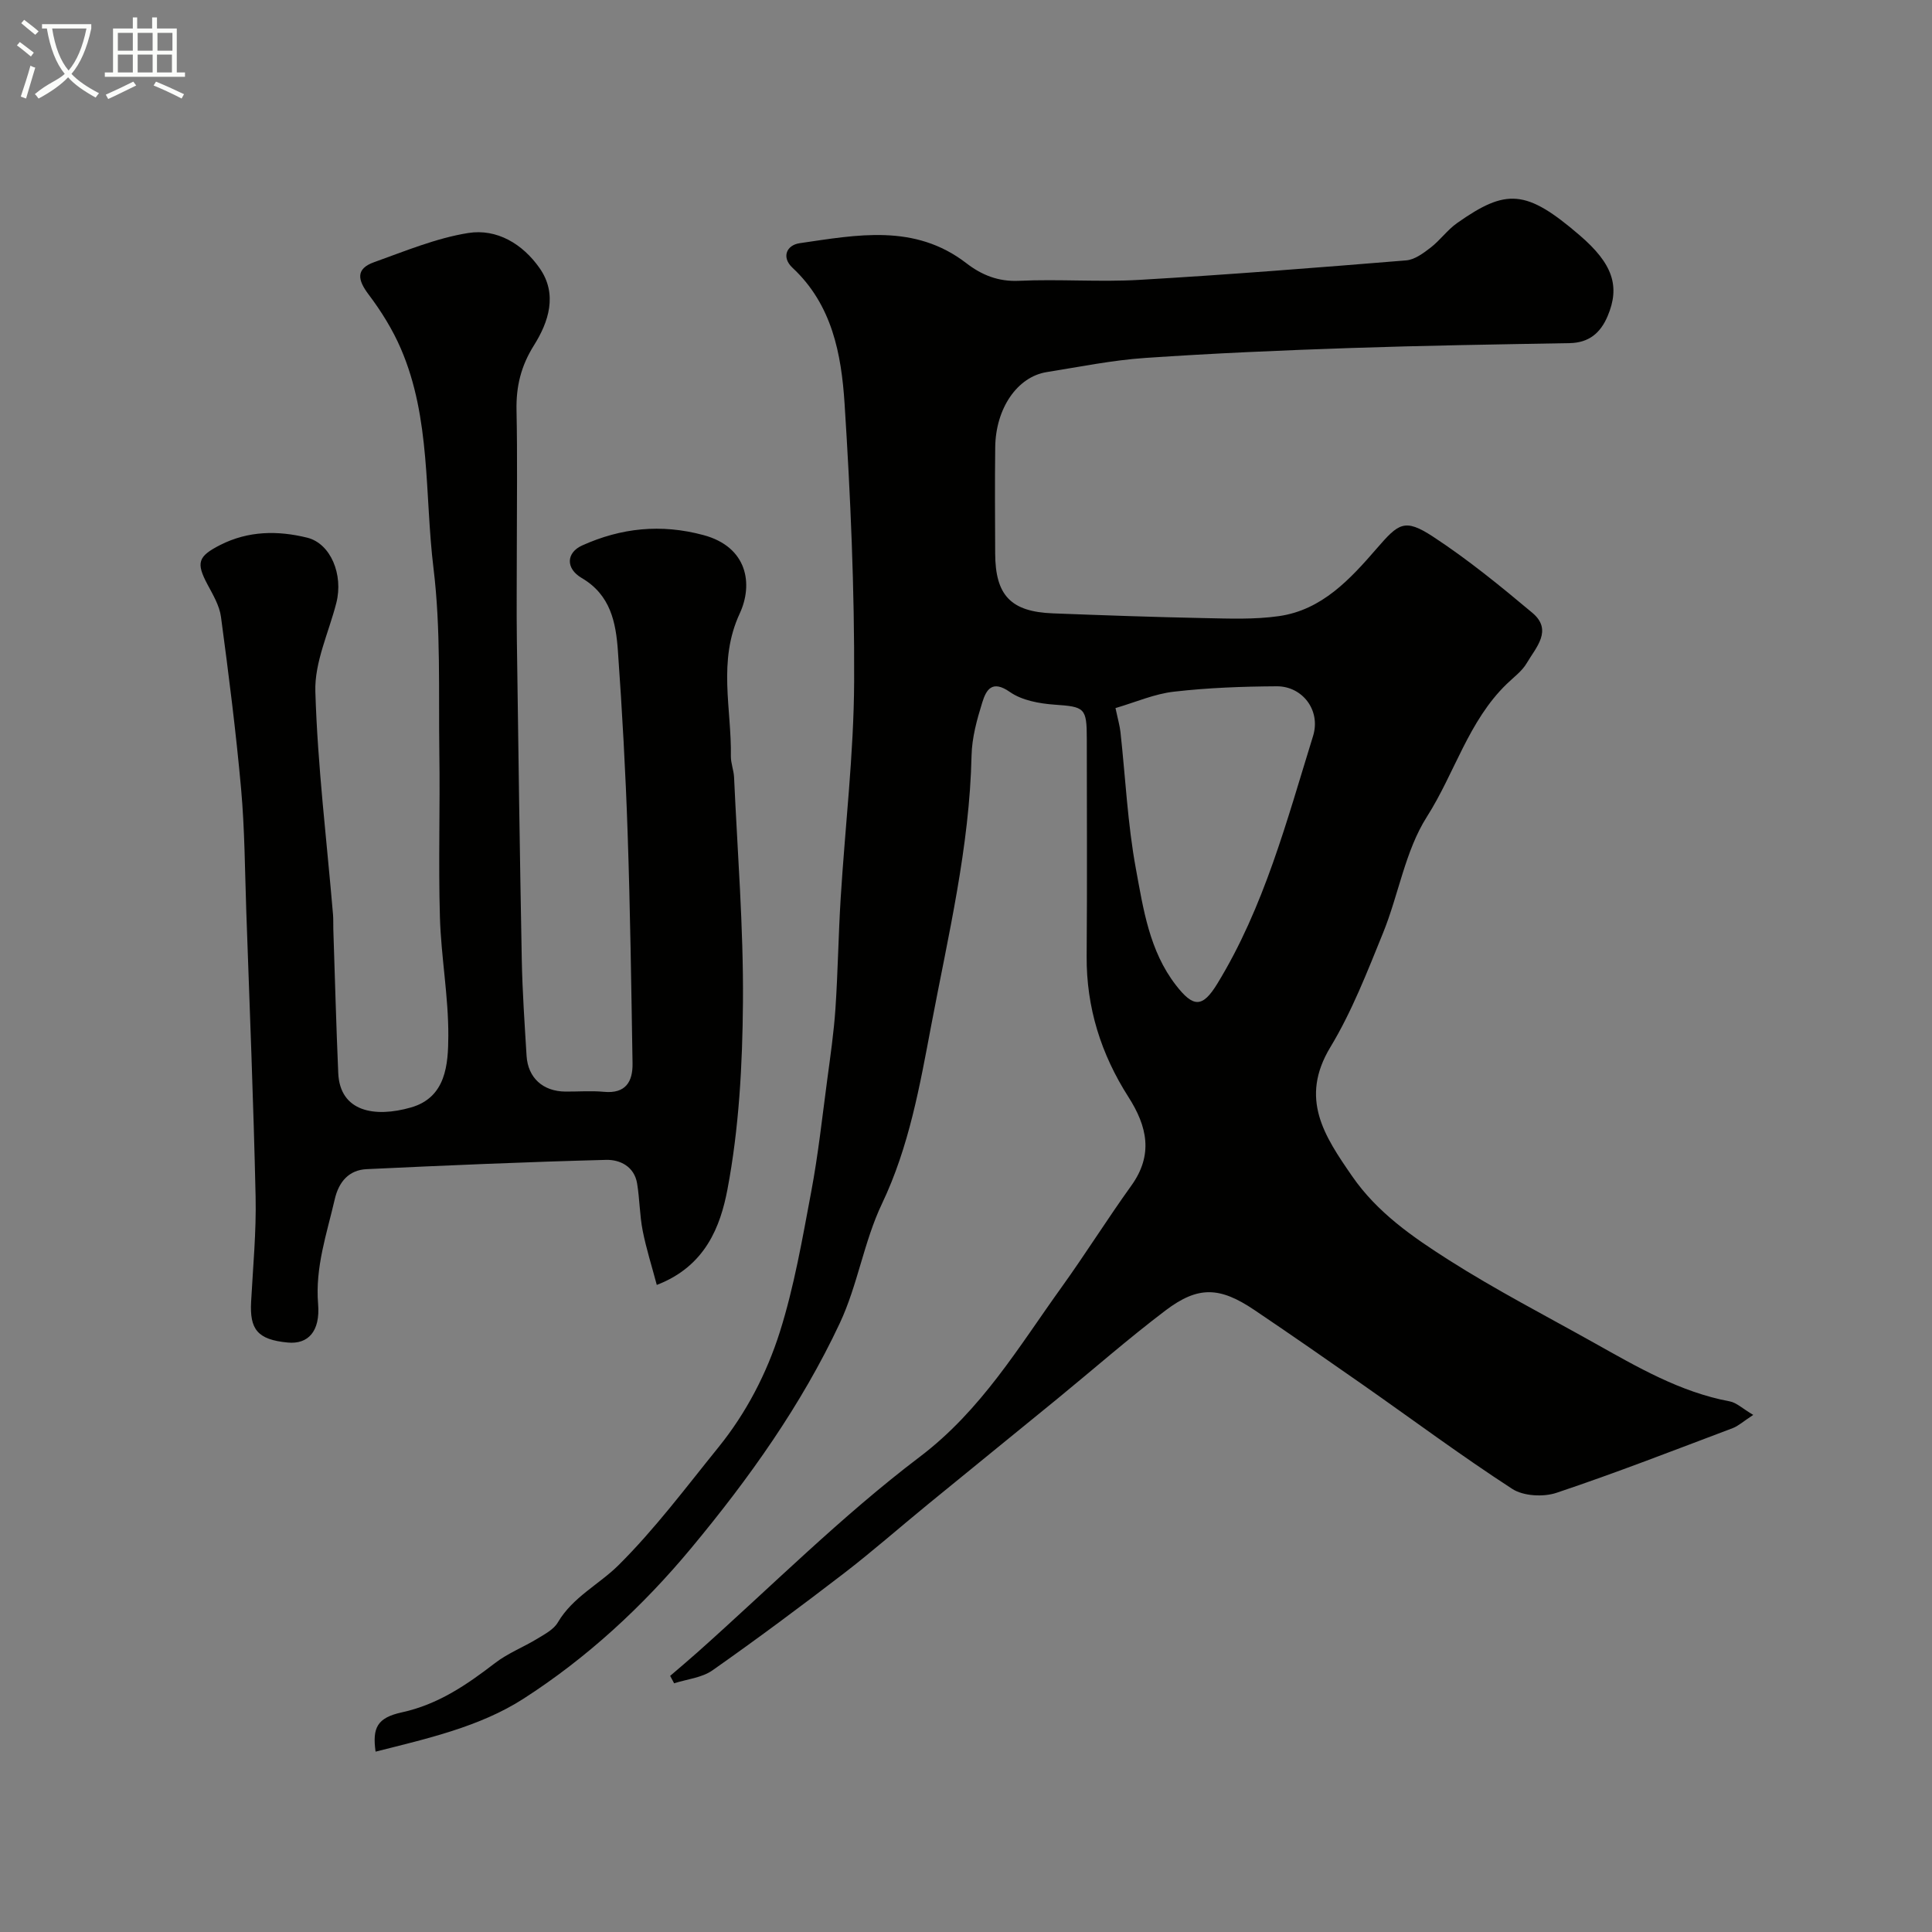
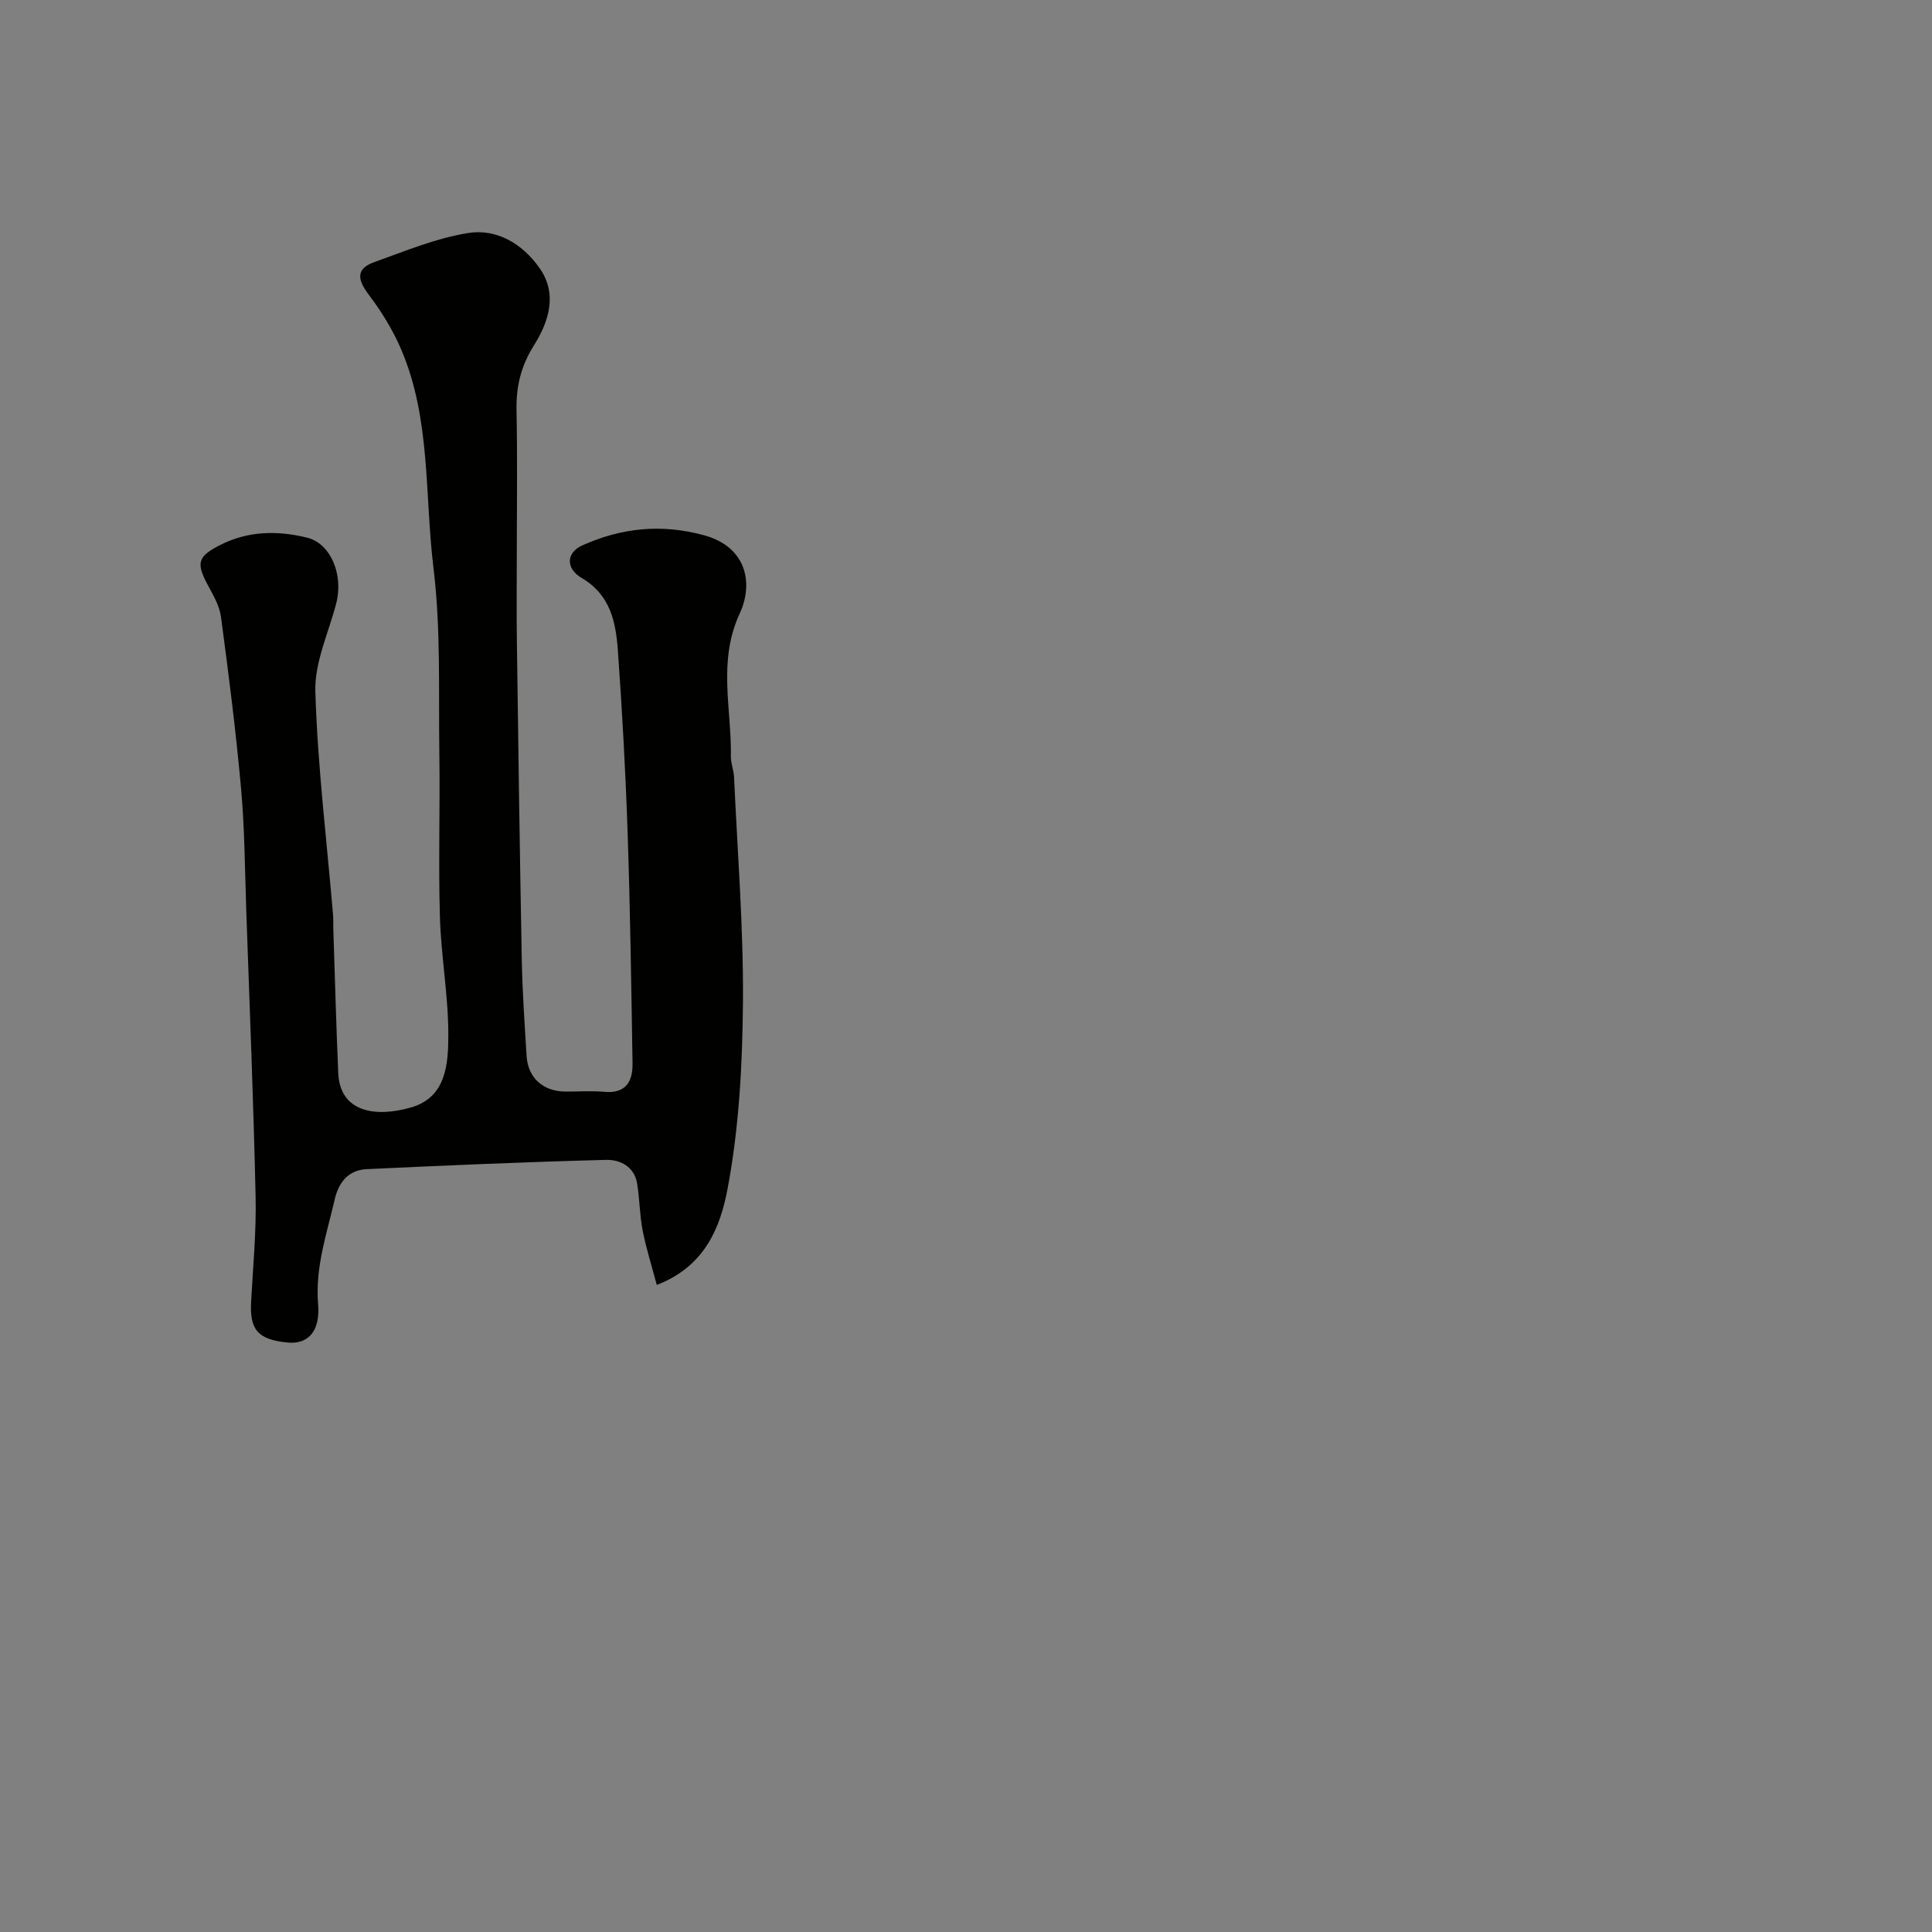
<svg xmlns="http://www.w3.org/2000/svg" enable-background="new 0 0 400 400" viewBox="0 0 400 400">
  <rect x="0" y="0" width="400" height="400" fill="#808080" stroke="none" />
-   <path d="m6.4 11.7c-1-.8-1.9-1.6-2.9-2.3l.6-.7c.9.7 1.9 1.4 2.9 2.2zm-2.1 8.3c.7-2.1 1.4-4.2 2-6.4.2.1.6.3 1 .4-.7 2.3-1.3 4.4-1.9 6.4zm3-12.8c-1.1-.9-2.1-1.7-2.9-2.4l.6-.7c1 .8 2 1.5 3 2.4zm1.4-1.3v-.9h10.2v.9c-.9 4.2-2.3 7.3-4.1 9.4 1.3 1.4 3.2 2.7 5.7 4-.2.2-.4.5-.7.9-2.5-1.4-4.4-2.7-5.7-4.2-1.4 1.5-3.5 3-6.1 4.4 0 0 0 0-.1-.1-.3-.4-.5-.7-.7-.8 2.7-2.3 4.7-2.8 6.2-4.2-1.8-2.2-3-5.3-3.7-9.4zm9.2 0h-7.1c.6 3.8 1.7 6.7 3.4 8.7 1.7-2 2.9-4.8 3.7-8.7z" fill="#fbfcfa" />
-   <path d="m31.6 3.6h.9v2.3h4.1v9.1h1.7v.9h-16.6v-.9h1.7v-9.1h4.1v-2.3h.9v2.3h3.1v-2.3zm-4 13.3.6.8c-1.9.9-3.8 1.9-5.8 2.8-.2-.3-.3-.6-.5-.9 2-.9 3.9-1.8 5.7-2.7zm-3.2-10.1v3.7h3.1v-3.7zm0 4.5v3.7h3.1v-3.7zm4.1-4.5v3.7h3.1v-3.7zm0 4.5v3.7h3.1v-3.7zm9.1 9.1c-2.1-1.1-4.1-2-5.8-2.7l.5-.8c2.2.9 4.1 1.8 5.8 2.6zm-1.9-13.6h-3.1v3.7h3.1zm-3.2 4.5v3.7h3.1v-3.7z" fill="#fbfcfa" />
  <g fill="#010100">
-     <path d="m362.99 292.94c-2.08 1.36-3.07 2.29-4.25 2.74-12.12 4.57-24.2 9.28-36.48 13.39-2.72.91-6.87.69-9.18-.82-10.54-6.84-20.63-14.35-30.93-21.56-7.45-5.21-14.92-10.4-22.46-15.48-7.16-4.82-11.63-5.01-18.39.11-7.71 5.84-15 12.24-22.49 18.37-8.89 7.27-17.81 14.49-26.69 21.76-5.85 4.78-11.52 9.78-17.51 14.38-8.91 6.84-17.93 13.56-27.12 20.01-2.19 1.53-5.25 1.81-7.92 2.67-.27-.51-.54-1.02-.82-1.54 1.87-1.61 3.77-3.2 5.62-4.85 15.28-13.6 29.8-28.18 46.05-40.49 12.8-9.7 20.49-22.78 29.43-35.21 4.94-6.88 9.44-14.08 14.38-20.95 4.59-6.39 3.3-12.25-.6-18.35-5.66-8.85-8.73-18.52-8.65-29.16.12-15 .03-30 .03-44.99 0-6.46-.45-6.64-6.7-7.08-3.16-.23-6.73-.88-9.22-2.62-3.7-2.59-4.91-.45-5.72 2.16-1.11 3.56-2.14 7.3-2.22 10.99-.41 18.95-4.84 37.31-8.33 55.77-2.37 12.53-4.58 25.19-10.21 37.01-3.75 7.86-5.04 16.88-8.75 24.77-7.95 16.94-18.76 32.12-30.72 46.51-10.09 12.15-21.65 22.8-34.79 31.24-9.03 5.8-19.95 8.25-30.59 10.94-.69-4.94.31-7.02 5.46-8.14 7.5-1.64 13.4-5.69 19.27-10.2 2.66-2.05 5.92-3.31 8.82-5.08 1.52-.93 3.34-1.89 4.18-3.33 3.09-5.26 8.53-7.85 12.58-11.87 7.54-7.49 13.97-16.11 20.68-24.4 5.76-7.12 9.99-15.29 12.71-23.88 2.97-9.41 4.66-19.26 6.49-29 1.45-7.7 2.29-15.52 3.33-23.29.65-4.87 1.36-9.75 1.69-14.65.51-7.59.61-15.2 1.08-22.8.92-14.96 2.72-29.91 2.79-44.87.09-19.2-.75-38.43-1.98-57.59-.66-10.23-2.57-20.47-10.78-28.12-2.32-2.16-1.26-4.69 1.49-5.09 11.82-1.71 23.8-4.11 34.5 4.14 3.15 2.43 6.58 3.85 10.9 3.65 8.31-.39 16.68.29 24.99-.2 18.41-1.07 36.79-2.53 55.17-4.03 1.76-.14 3.57-1.49 5.07-2.65 1.96-1.51 3.46-3.66 5.48-5.08 10.19-7.18 14.27-7.01 25.37 2.53 6.85 5.88 8.42 10.55 5.79 16.74-1.47 3.48-3.86 5.52-7.87 5.59-15.1.27-30.2.5-45.3 1.01-14.21.48-28.42 1.09-42.6 2.06-6.83.47-13.59 1.85-20.37 2.93-6.07.97-10.55 7.49-10.65 15.53-.09 7.33-.04 14.66-.01 22 .03 8.71 3.25 12.09 11.97 12.42 10.43.4 20.86.77 31.3.98 5.17.1 10.41.32 15.49-.41 8.91-1.27 14.76-7.68 20.24-14 4.51-5.2 5.74-6.31 11.61-2.48 7.23 4.73 13.98 10.24 20.61 15.8 4.3 3.61.71 7.2-1.17 10.42-.98 1.67-2.71 2.92-4.14 4.31-7.92 7.67-10.77 18.45-16.52 27.48-4.51 7.08-5.85 16.11-9.09 24.08-3.27 8.04-6.44 16.25-10.9 23.63-6.45 10.67-1.24 18.4 4.5 26.71 5.21 7.55 12.53 12.59 19.95 17.32 9.72 6.19 20 11.51 30.08 17.15 8.96 5.01 17.83 10.23 28.15 12.16 1.41.26 2.68 1.51 4.87 2.8zm-132.04-146.34c.52 2.44.89 3.69 1.03 4.96 1.04 9.44 1.47 18.98 3.19 28.29 1.54 8.35 2.79 17.02 8.29 24.12 3.6 4.64 5.49 4.74 8.58-.32 9.7-15.87 14.38-33.73 19.81-51.25 1.67-5.4-2.26-10.34-7.51-10.31-7.09.04-14.21.3-21.25 1.11-4.07.45-7.99 2.19-12.14 3.4z" />
    <path d="m135.98 266.03c-1.03-3.89-2.19-7.52-2.92-11.23-.63-3.21-.62-6.53-1.15-9.76-.58-3.54-3.56-4.98-6.44-4.9-16.52.43-33.04 1.14-49.55 1.92-3.7.17-5.78 2.63-6.61 6.22-1.65 7.15-4.08 14.08-3.45 21.71.47 5.67-2.08 8.36-6.26 7.97-6.35-.59-7.91-2.78-7.61-8.43.39-7.26 1.09-14.54.93-21.79-.44-19.7-1.24-39.39-1.93-59.09-.29-8.43-.32-16.9-1.07-25.29-1.07-11.91-2.58-23.79-4.17-35.65-.31-2.33-1.66-4.58-2.8-6.72-2.38-4.47-1.98-5.8 2.63-8.15 5.82-2.96 11.94-3.02 18.02-1.52 4.88 1.21 7.51 7.66 6.04 13.48-1.56 6.13-4.54 12.3-4.35 18.38.46 15.42 2.36 30.79 3.66 46.19.08.99.03 2 .06 3 .33 9.93.59 19.87 1.02 29.79.35 8.03 7.54 9.28 15.05 7.13 7.29-2.09 7.71-8.94 7.74-14.8.04-8.2-1.5-16.39-1.74-24.6-.33-11.32.05-22.66-.12-33.99-.18-12.77.33-25.65-1.21-38.26-1.86-15.19-.5-30.96-6.76-45.46-1.71-3.97-4.07-7.76-6.68-11.22-2.29-3.03-2.69-5.31 1.15-6.68 6.41-2.29 12.84-4.98 19.49-6.04 5.94-.94 11.26 2.27 14.76 7.26 3.82 5.43 1.84 11.22-1.15 15.98-2.72 4.33-3.72 8.54-3.62 13.47.2 9.66.06 19.33.06 28.99 0 6.19-.07 12.38.01 18.57.3 22.1.6 44.19 1.02 66.28.13 6.6.59 13.2.99 19.8.28 4.56 3.39 7.37 8.03 7.41 2.67.02 5.35-.2 7.99.05 4.51.43 5.99-2.12 5.92-5.91-.26-15.93-.48-31.87-1.02-47.79-.42-12.54-1.12-25.08-2.01-37.6-.42-5.9-1.52-11.58-7.49-15.08-3.41-2-3.17-5.26.07-6.73 8.09-3.65 16.33-4.52 25.12-2.16 9.15 2.45 10.34 10.17 7.52 16.24-4.59 9.89-1.67 19.7-1.83 29.54-.02 1.45.59 2.89.66 4.35.7 15.53 1.96 31.07 1.84 46.59-.1 12.97-.81 26.11-3.22 38.81-1.44 7.51-4.49 15.84-14.62 19.72z" />
  </g>
</svg>